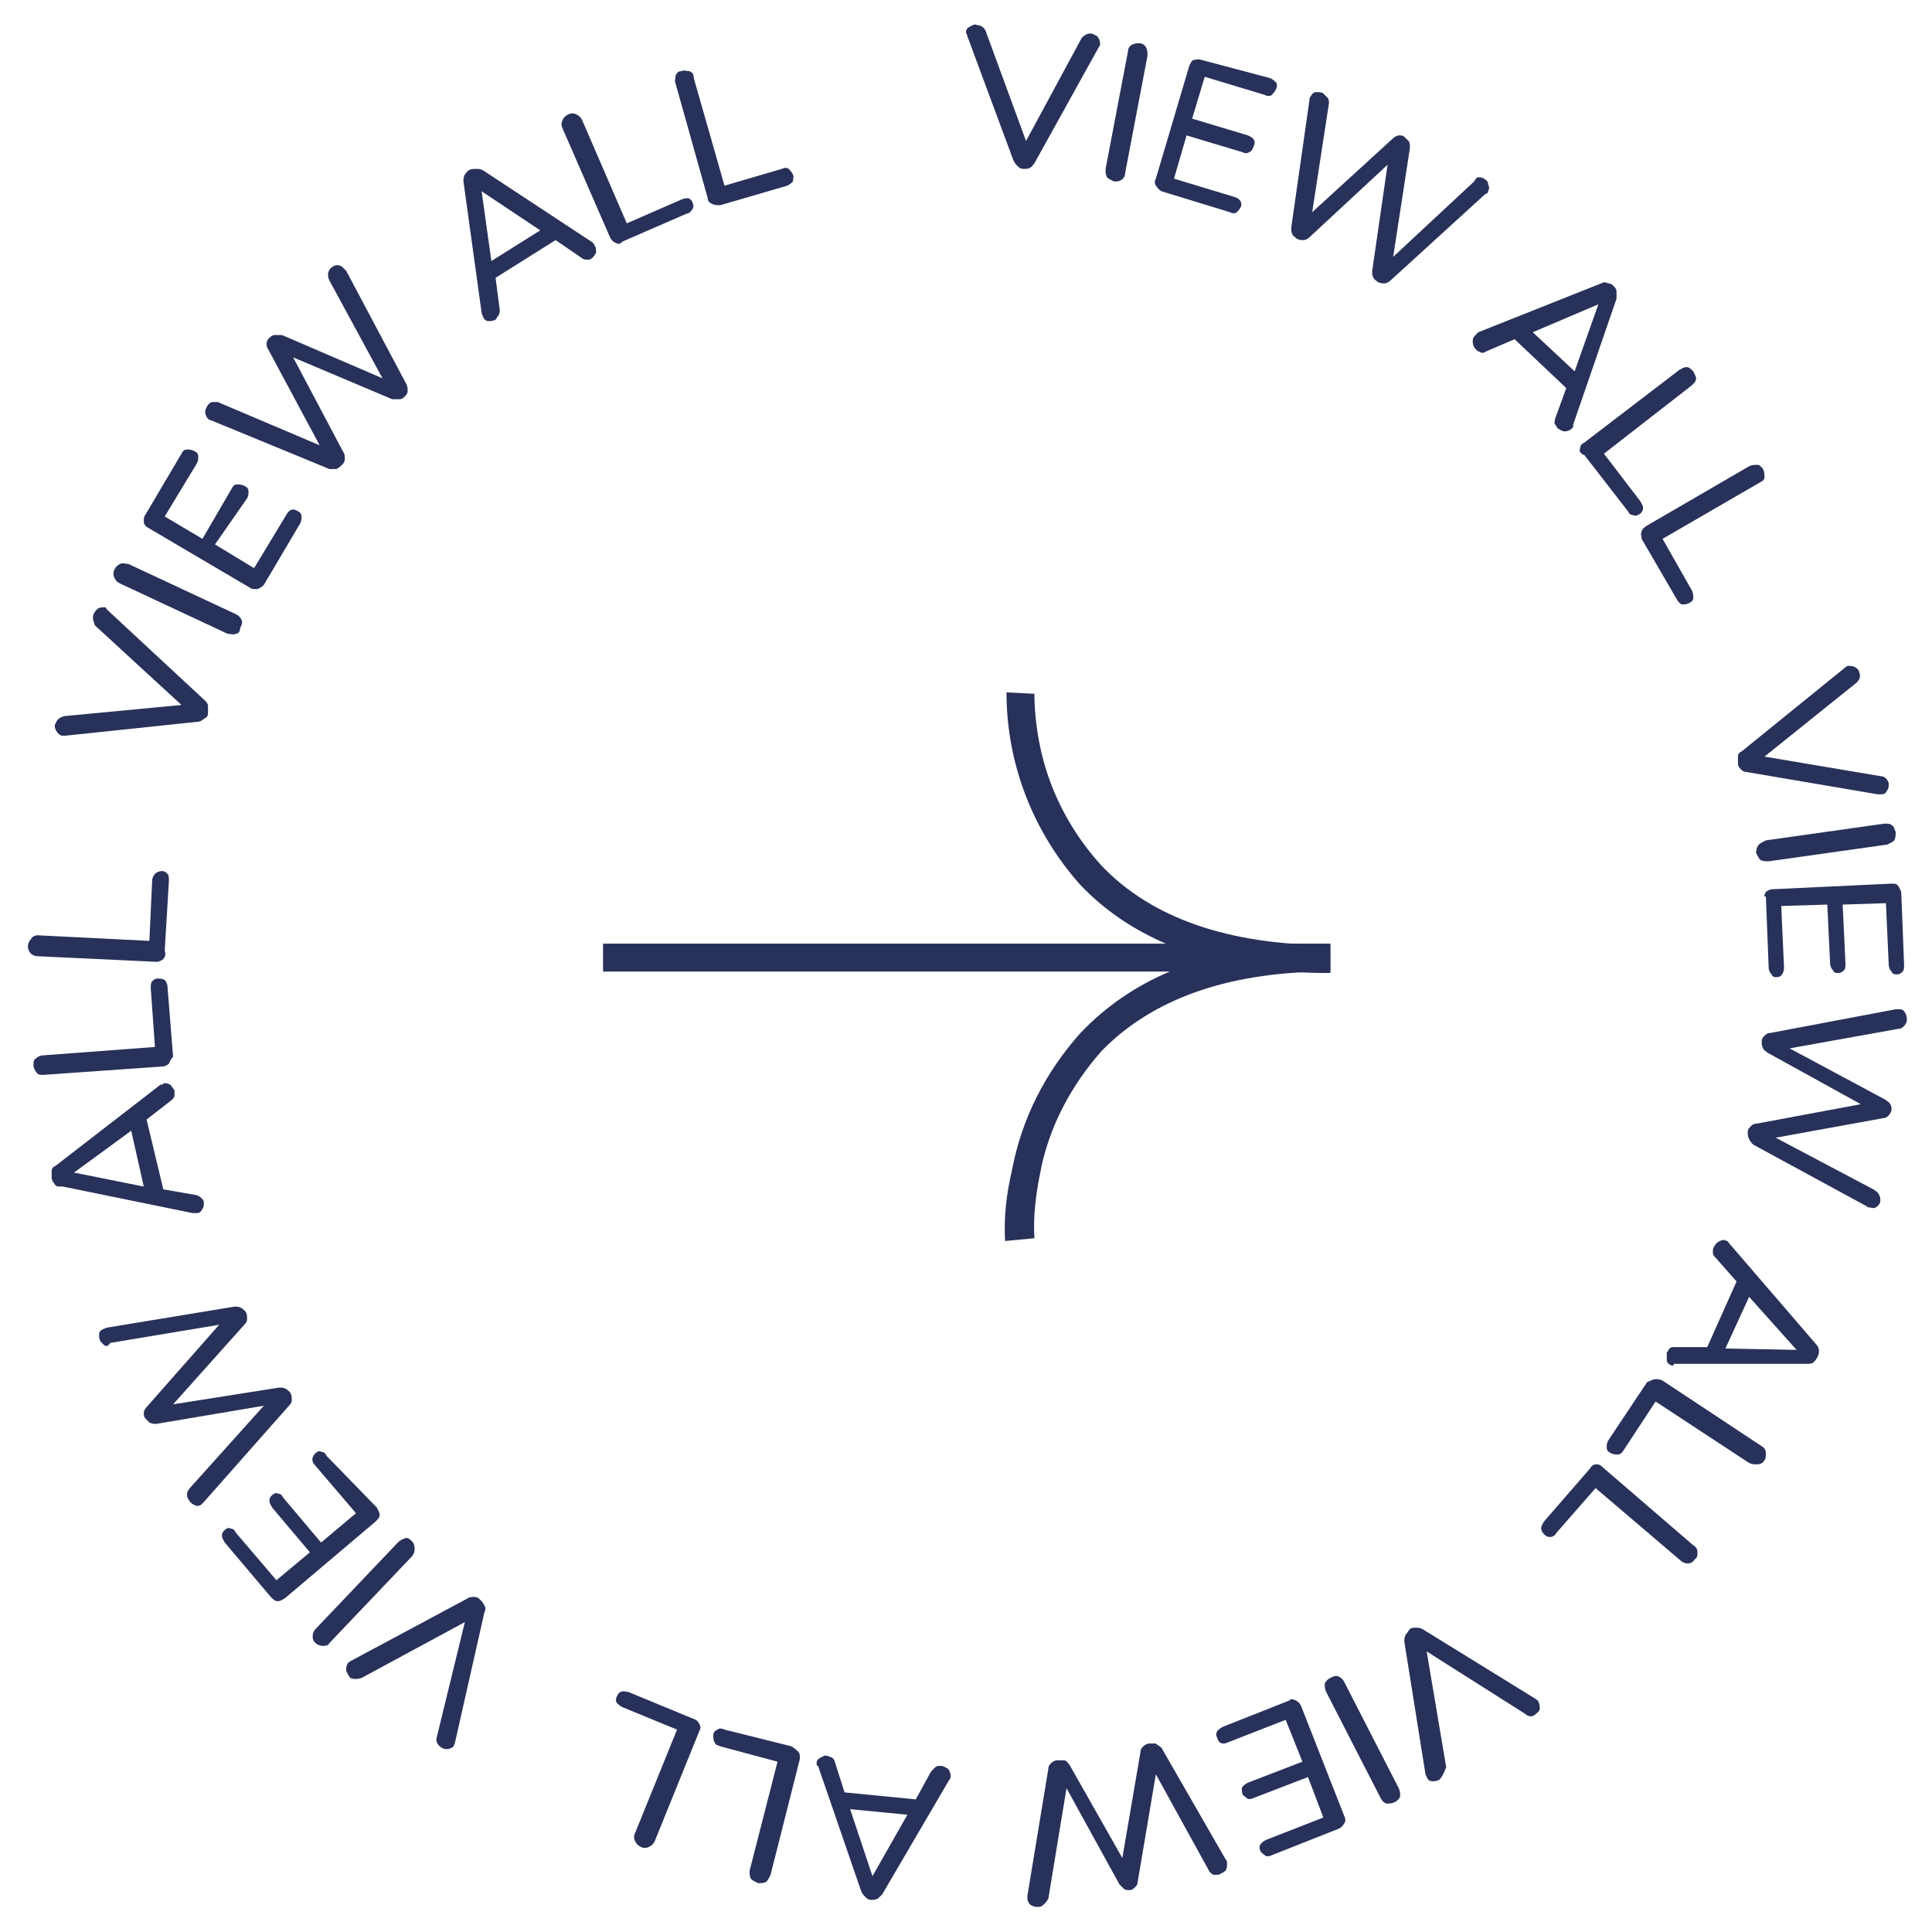
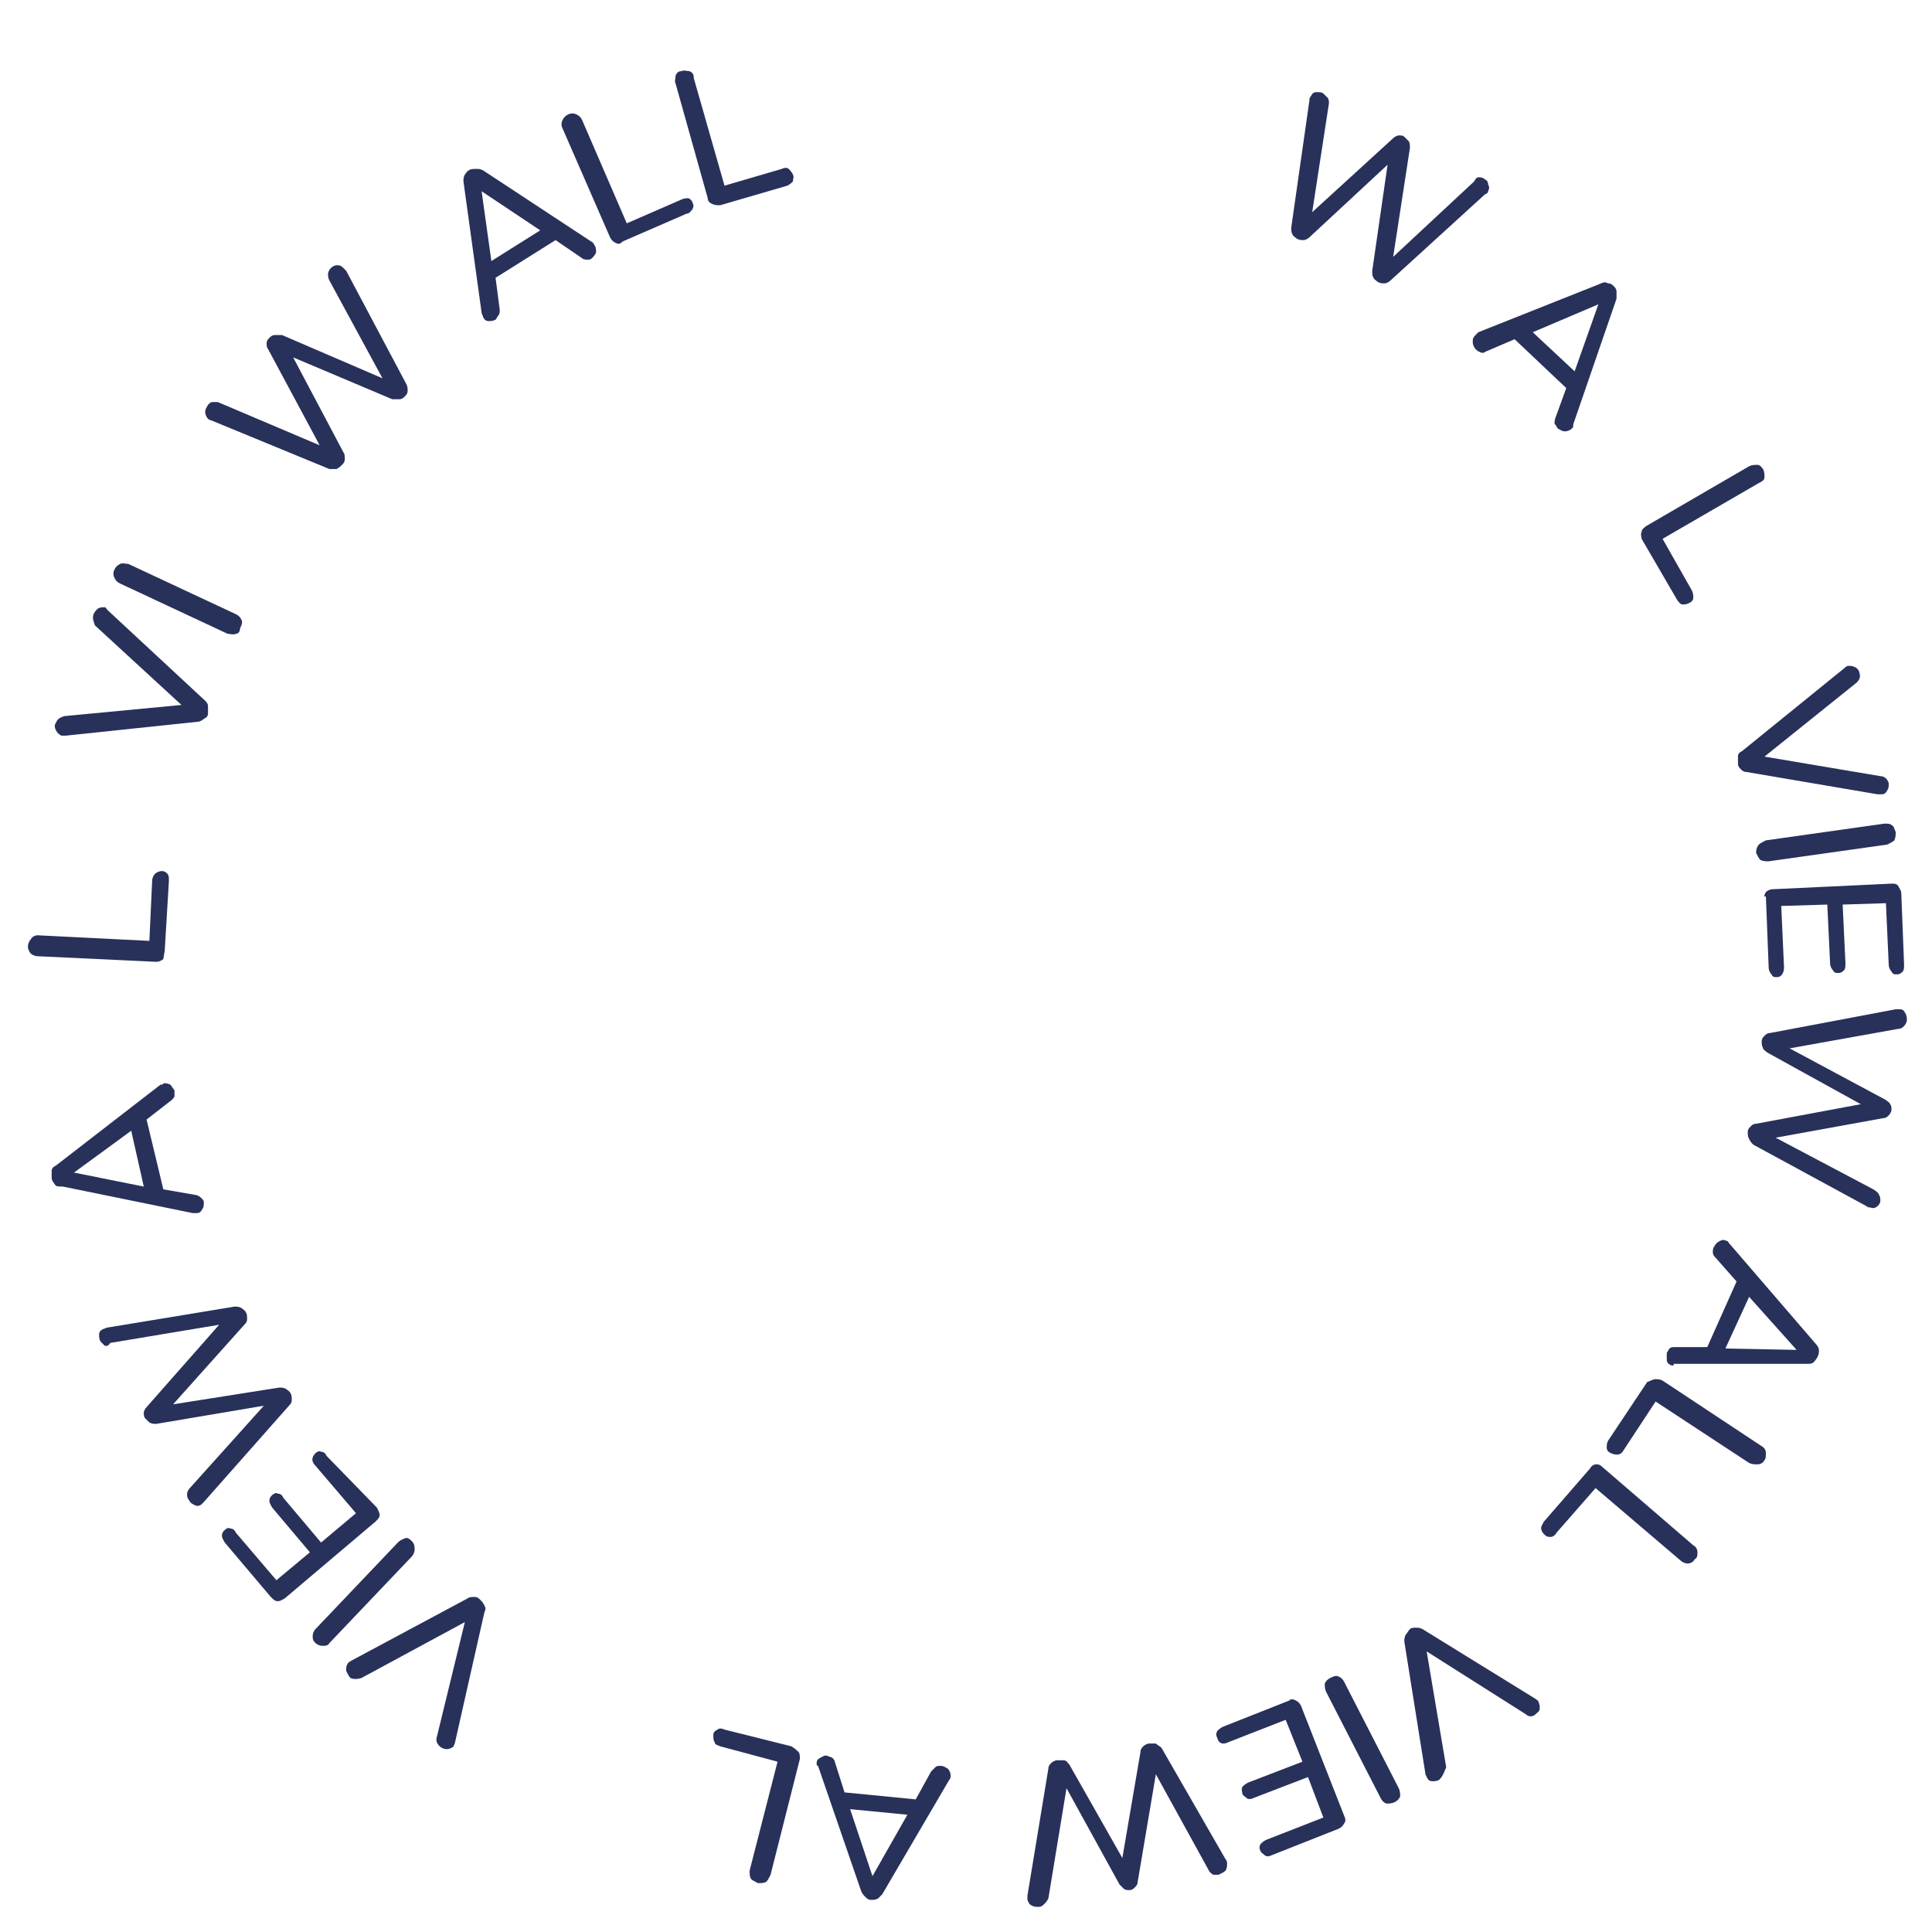
<svg xmlns="http://www.w3.org/2000/svg" xmlns:xlink="http://www.w3.org/1999/xlink" id="Group_1460" x="0px" y="0px" viewBox="0 0 138.4 138.4" style="enable-background:new 0 0 138.4 138.4;" xml:space="preserve">
  <style type="text/css">	.st0{clip-path:url(#SVGID_00000175291766508392736650000009408003017294083220_);}	.st1{fill:#28315A;}	.st2{enable-background:new    ;}	.st3{clip-path:url(#SVGID_00000049905043319252623120000005637254957480801957_);}	.st4{clip-path:url(#SVGID_00000129923049091378933040000000634673576102529709_);}	.st5{clip-path:url(#SVGID_00000124845740944258825480000006935094688469984644_);}	.st6{clip-path:url(#SVGID_00000027580269645006978470000015146605361701915571_);}</style>
  <g id="Group_1451">
    <g>
      <defs>
-         <rect id="SVGID_1_" y="0" width="138.4" height="138.4" />
-       </defs>
+         </defs>
      <clipPath id="SVGID_00000144321163261164033280000008650280856039405697_">
        <use xlink:href="#SVGID_1_" style="overflow:visible;" />
      </clipPath>
      <g id="Group_1450" style="clip-path:url(#SVGID_00000144321163261164033280000008650280856039405697_);">
        <path id="Path_211" class="st1" d="M72,88.9c-0.1-1.7,0.1-3.4,0.5-5.1c0.7-3.7,2.4-7,4.9-9.8c1.8-1.9,4-3.4,6.4-4.4H43.2v-2h51.4    c0.2,0,0.4,0,0.7,0l0,2h-0.6c-6.9,0.1-12.2,2-15.8,5.7c-2.2,2.5-3.8,5.5-4.4,8.8c-0.3,1.5-0.5,3.1-0.4,4.6L72,88.9z" />
        <path id="Path_212" class="st1" d="M95.1,69.7c-7.7,0-13.7-2.1-17.7-6.3c-3.4-3.8-5.3-8.7-5.3-13.8l2,0.1l-1,0l1,0    c0,1.4,0.2,2.9,0.5,4.2c0.7,3,2.2,5.8,4.3,8.1c3.6,3.8,9.2,5.7,16.4,5.7l0,2L95.1,69.7z" />
        <g class="st2">
          <path class="st1" d="M78.1,2.4c0.2,0,0.3,0.1,0.5,0.2c0.1,0.1,0.2,0.3,0.2,0.5c0,0.1,0,0.2-0.1,0.3l-4.6,8.3     c-0.1,0.1-0.2,0.3-0.3,0.3c-0.1,0.1-0.3,0.1-0.5,0.1c-0.2,0-0.3-0.1-0.4-0.2c-0.1-0.1-0.2-0.2-0.3-0.4l-3.3-8.9     c0-0.1-0.1-0.2-0.1-0.3c0-0.2,0.1-0.3,0.3-0.4c0.2-0.1,0.3-0.2,0.5-0.1c0.3,0,0.5,0.2,0.6,0.4l2.9,7.9l4-7.4     C77.7,2.5,77.9,2.4,78.1,2.4z" />
        </g>
        <g class="st2">
          <path class="st1" d="M79.3,12.7c-0.1-0.2-0.1-0.3-0.1-0.6l1.6-8.4c0-0.2,0.1-0.4,0.3-0.5c0.2-0.1,0.3-0.1,0.5-0.1     c0.2,0,0.4,0.1,0.5,0.3s0.1,0.3,0.1,0.6l-1.6,8.4c0,0.2-0.1,0.4-0.3,0.5C80.2,13,80,13,79.8,13C79.6,12.9,79.4,12.8,79.3,12.7z" />
        </g>
        <g class="st2">
          <path class="st1" d="M82.8,13.3c-0.1-0.2-0.1-0.3,0-0.5l2.4-8.1c0.1-0.2,0.2-0.4,0.3-0.4s0.3-0.1,0.6,0L91,5.6     c0.2,0.1,0.3,0.2,0.4,0.3c0.1,0.1,0.1,0.3,0,0.5c-0.1,0.2-0.2,0.3-0.3,0.4c-0.1,0.1-0.3,0.1-0.5,0l-4.3-1.3l-0.9,3l4,1.2     c0.2,0.1,0.4,0.2,0.4,0.3c0.1,0.1,0.1,0.3,0,0.5c-0.1,0.2-0.1,0.3-0.3,0.4s-0.3,0.1-0.5,0l-4-1.2l-0.9,3.1l4.3,1.3     c0.4,0.1,0.6,0.4,0.5,0.7c-0.1,0.2-0.2,0.3-0.3,0.4c-0.1,0.1-0.3,0.1-0.5,0l-4.9-1.5C83,13.6,82.9,13.4,82.8,13.3z" />
        </g>
      </g>
    </g>
  </g>
  <g class="st2">
    <path class="st1" d="M105.9,12.7c0.1,0,0.3,0,0.4,0.1c0.2,0.1,0.3,0.2,0.3,0.4c0.1,0.2,0.1,0.3,0,0.5c0,0.1-0.1,0.2-0.2,0.2  l-6.8,6.2c-0.1,0.1-0.3,0.2-0.4,0.2c-0.2,0-0.3,0-0.5-0.1c-0.1-0.1-0.3-0.2-0.3-0.3c-0.1-0.1-0.1-0.3-0.1-0.5l1.1-7.6L93.8,17  c-0.1,0.1-0.3,0.2-0.4,0.2c-0.2,0-0.3,0-0.5-0.1c-0.1-0.1-0.3-0.2-0.3-0.3c-0.1-0.1-0.1-0.3-0.1-0.5l1.3-9.1c0-0.1,0-0.2,0.1-0.3  c0.1-0.2,0.2-0.3,0.4-0.3c0.2,0,0.4,0,0.5,0.1c0.1,0.1,0.2,0.2,0.3,0.3c0.1,0.1,0.1,0.3,0.1,0.4l-1.2,7.8l5.8-5.3  c0.1-0.1,0.3-0.2,0.4-0.2c0.2,0,0.3,0,0.4,0.1c0.1,0.1,0.2,0.2,0.3,0.3c0.1,0.1,0.1,0.3,0.1,0.5l-1.2,7.8l5.8-5.4  C105.7,12.8,105.8,12.7,105.9,12.7z" />
  </g>
  <g class="st2">
    <path class="st1" d="M112.6,30.7c-0.1,0.1-0.3,0.2-0.5,0.2c-0.2,0-0.3-0.1-0.5-0.2c-0.1-0.1-0.1-0.2-0.2-0.3s0-0.3,0-0.4l0.8-2.2  l-3.7-3.5l-2.1,0.9c-0.1,0.1-0.3,0.1-0.4,0c-0.1,0-0.2-0.1-0.3-0.2c-0.1-0.1-0.2-0.3-0.2-0.5c0-0.2,0-0.3,0.2-0.5  c0.1-0.1,0.1-0.1,0.2-0.2l8.8-3.5c0.2-0.1,0.3-0.1,0.5,0c0.2,0,0.3,0.1,0.4,0.2c0.1,0.1,0.2,0.2,0.2,0.4c0,0.2,0,0.3,0,0.5l-3.1,9  C112.7,30.6,112.7,30.6,112.6,30.7z M109.8,23.8l3,2.8l1.7-4.8L109.8,23.8z" />
  </g>
  <g class="st2">
-     <path class="st1" d="M113.2,32.1c0-0.2,0.1-0.3,0.3-0.4l6.8-5.2c0.2-0.1,0.3-0.2,0.5-0.2c0.2,0,0.3,0.1,0.5,0.3  c0.1,0.2,0.2,0.4,0.2,0.5c0,0.2-0.1,0.3-0.3,0.5l-6.3,4.9l2.6,3.4c0.1,0.2,0.2,0.3,0.2,0.5c0,0.2-0.1,0.3-0.2,0.4  c-0.2,0.1-0.3,0.2-0.5,0.1c-0.2,0-0.3-0.1-0.4-0.3l-3.1-4C113.2,32.5,113.1,32.3,113.2,32.1z" />
-   </g>
+     </g>
  <g class="st2">
    <path class="st1" d="M117.6,38.1c0-0.2,0.2-0.3,0.3-0.4l7.4-4.3c0.2-0.1,0.4-0.1,0.6-0.1c0.2,0,0.3,0.2,0.4,0.3  c0.1,0.2,0.1,0.4,0.1,0.6c0,0.2-0.2,0.3-0.4,0.4l-6.9,4l2.1,3.7c0.1,0.2,0.1,0.4,0.1,0.5c0,0.2-0.1,0.3-0.3,0.4s-0.3,0.1-0.5,0.1  c-0.1,0-0.3-0.2-0.4-0.4l-2.5-4.3C117.6,38.4,117.5,38.3,117.6,38.1z" />
  </g>
  <g id="Group_1453">
    <g>
      <defs>
        <rect id="SVGID_00000125600931944789449950000010176030937504242351_" y="0" width="138.4" height="138.4" />
      </defs>
      <clipPath id="SVGID_00000034782568965230392950000005902550327943583912_">
        <use xlink:href="#SVGID_00000125600931944789449950000010176030937504242351_" style="overflow:visible;" />
      </clipPath>
      <g id="Group_1452" style="clip-path:url(#SVGID_00000034782568965230392950000005902550327943583912_);">
        <g class="st2">
          <path class="st1" d="M135.3,56.1c0,0.2,0,0.4-0.1,0.5c-0.1,0.2-0.2,0.3-0.4,0.3c-0.1,0-0.2,0-0.3,0l-9.4-1.6     c-0.2,0-0.3-0.1-0.4-0.2c-0.1-0.1-0.2-0.2-0.2-0.4c0-0.2,0-0.3,0-0.5c0-0.2,0.1-0.3,0.3-0.4l7.4-6c0.1-0.1,0.2-0.1,0.2-0.1     c0.2,0,0.3,0,0.5,0.1c0.2,0.1,0.3,0.3,0.3,0.4c0.1,0.3,0,0.5-0.2,0.7l-6.6,5.3l8.3,1.4C135,55.6,135.2,55.8,135.3,56.1z" />
        </g>
        <g class="st2">
          <path class="st1" d="M126,60.5c0.1-0.1,0.3-0.2,0.5-0.3l8.5-1.2c0.2,0,0.4,0,0.5,0.1c0.2,0.1,0.2,0.3,0.3,0.5     c0,0.2,0,0.4-0.1,0.6c-0.1,0.1-0.3,0.2-0.5,0.3l-8.5,1.2c-0.2,0-0.4,0-0.6-0.1c-0.1-0.1-0.2-0.3-0.3-0.5     C125.8,60.8,125.9,60.6,126,60.5z" />
        </g>
        <g class="st2">
          <path class="st1" d="M126.5,63.9c0.1-0.1,0.3-0.2,0.5-0.2l8.5-0.4c0.2,0,0.4,0,0.5,0.2s0.2,0.3,0.2,0.5l0.2,5.1     c0,0.2,0,0.4-0.1,0.5c-0.1,0.1-0.2,0.2-0.4,0.2c-0.2,0-0.3,0-0.4-0.2c-0.1-0.1-0.2-0.3-0.2-0.5l-0.2-4.4l-3.1,0.1l0.2,4.2     c0,0.2,0,0.4-0.1,0.5c-0.1,0.1-0.2,0.2-0.4,0.2c-0.2,0-0.3,0-0.4-0.2c-0.1-0.1-0.2-0.3-0.2-0.5l-0.2-4.2l-3.3,0.1l0.2,4.4     c0,0.4-0.2,0.7-0.5,0.7c-0.2,0-0.3,0-0.4-0.2c-0.1-0.1-0.2-0.3-0.2-0.5l-0.2-5.1C126.3,64.3,126.4,64.1,126.5,63.9z" />
        </g>
        <g class="st2">
          <path class="st1" d="M134.6,85.6c0.1,0.1,0.1,0.3,0.1,0.4c0,0.2-0.1,0.3-0.2,0.4c-0.1,0.1-0.3,0.2-0.5,0.1c-0.1,0-0.2,0-0.3-0.1     l-8.1-4.4c-0.1-0.1-0.2-0.2-0.3-0.4c-0.1-0.2-0.1-0.3-0.1-0.5c0-0.2,0.1-0.3,0.2-0.4c0.1-0.1,0.2-0.2,0.4-0.2l7.5-1.4l-6.7-3.7     c-0.1-0.1-0.3-0.2-0.3-0.3c-0.1-0.2-0.1-0.3-0.1-0.5c0-0.2,0.1-0.3,0.2-0.4c0.1-0.1,0.2-0.2,0.4-0.2l9-1.7c0.1,0,0.2,0,0.3,0     c0.2,0,0.3,0.1,0.4,0.3c0.1,0.2,0.1,0.3,0.1,0.5c0,0.1-0.1,0.3-0.2,0.4c-0.1,0.1-0.2,0.2-0.4,0.2l-7.8,1.4l6.9,3.7     c0.1,0.1,0.3,0.2,0.3,0.3c0.1,0.1,0.1,0.3,0.1,0.4c0,0.1-0.1,0.3-0.2,0.4s-0.2,0.2-0.4,0.2l-7.7,1.4l7,3.7     C134.5,85.4,134.6,85.5,134.6,85.6z" />
        </g>
      </g>
    </g>
  </g>
  <g class="st2">
    <path class="st1" d="M119.7,97.8c-0.2-0.1-0.3-0.2-0.3-0.4c0-0.2,0-0.4,0-0.5c0.1-0.1,0.1-0.2,0.2-0.3s0.2-0.1,0.4-0.1l2.3,0  l2.1-4.7l-1.5-1.7c-0.1-0.1-0.2-0.2-0.2-0.4c0-0.1,0-0.3,0.1-0.4c0.1-0.2,0.2-0.3,0.4-0.4c0.2-0.1,0.3-0.1,0.5,0  c0.1,0,0.1,0.1,0.2,0.2l6.2,7.2c0.1,0.1,0.2,0.3,0.2,0.4c0,0.2,0,0.3-0.1,0.5s-0.2,0.3-0.3,0.4s-0.3,0.1-0.5,0.1l-9.5,0  C119.9,97.9,119.8,97.8,119.7,97.8z M125.3,92.9l-1.7,3.7l5.1,0.1L125.3,92.9z" />
  </g>
  <g class="st2">
    <path class="st1" d="M118.6,98.8c0.2,0,0.3,0,0.5,0.1l7.1,4.7c0.2,0.1,0.3,0.3,0.3,0.5c0,0.2,0,0.4-0.1,0.5  c-0.1,0.2-0.3,0.3-0.5,0.3c-0.2,0-0.4,0-0.6-0.1l-6.7-4.4l-2.3,3.5c-0.1,0.2-0.3,0.3-0.4,0.3c-0.1,0-0.3,0-0.5-0.1  c-0.2-0.1-0.3-0.2-0.3-0.4c0-0.2,0-0.3,0.1-0.5l2.8-4.2C118.3,98.9,118.4,98.8,118.6,98.8z" />
  </g>
  <g class="st2">
    <path class="st1" d="M114.3,104.9c0.2,0,0.3,0,0.5,0.2l6.5,5.6c0.2,0.1,0.3,0.3,0.3,0.5c0,0.2,0,0.4-0.2,0.5  c-0.1,0.2-0.3,0.3-0.5,0.3c-0.2,0-0.4-0.1-0.5-0.2l-6.1-5.2l-2.8,3.2c-0.1,0.2-0.3,0.3-0.4,0.3c-0.2,0-0.3,0-0.5-0.2  c-0.1-0.1-0.2-0.3-0.2-0.4c0-0.2,0.1-0.3,0.2-0.5l3.3-3.8C114,105,114.2,104.9,114.3,104.9z" />
  </g>
  <g class="st2">
    <path class="st1" d="M103.1,127.5c-0.2,0.1-0.3,0.1-0.5,0.1c-0.2,0-0.3-0.1-0.4-0.3c0-0.1-0.1-0.1-0.1-0.3l-1.5-9.4  c0-0.2,0-0.3,0.1-0.5c0.1-0.1,0.2-0.3,0.3-0.4c0.1-0.1,0.3-0.1,0.4-0.1c0.2,0,0.3,0,0.5,0.1l8.1,5c0.1,0.1,0.2,0.1,0.2,0.2  c0.1,0.2,0.1,0.3,0.1,0.5s-0.2,0.3-0.3,0.4c-0.2,0.2-0.5,0.2-0.7,0l-7.1-4.5l1.4,8.3C103.4,127.1,103.3,127.3,103.1,127.5z" />
  </g>
  <g class="st2">
    <path class="st1" d="M95.9,120.1c0.2,0.1,0.3,0.2,0.4,0.4l3.9,7.6c0.1,0.2,0.1,0.4,0.1,0.6c-0.1,0.2-0.2,0.3-0.4,0.4  c-0.2,0.1-0.4,0.1-0.6,0.1c-0.2-0.1-0.3-0.2-0.4-0.4l-3.9-7.6c-0.1-0.2-0.1-0.4-0.1-0.6c0.1-0.2,0.2-0.3,0.4-0.4  C95.5,120.1,95.7,120,95.9,120.1z" />
  </g>
  <g id="Group_1455">
    <g>
      <defs>
        <rect id="SVGID_00000042013365999756772220000003218008912264457858_" y="0" width="138.4" height="138.4" />
      </defs>
      <clipPath id="SVGID_00000160892887686488868580000000648728313317746051_">
        <use xlink:href="#SVGID_00000042013365999756772220000003218008912264457858_" style="overflow:visible;" />
      </clipPath>
      <g id="Group_1454" style="clip-path:url(#SVGID_00000160892887686488868580000000648728313317746051_);">
        <g class="st2">
          <path class="st1" d="M92.8,121.8c0.2,0.1,0.3,0.2,0.4,0.4l3.1,7.9c0.1,0.2,0.1,0.4,0,0.5c-0.1,0.2-0.2,0.3-0.4,0.4l-4.8,1.9     c-0.2,0.1-0.4,0.1-0.5,0c-0.1-0.1-0.3-0.2-0.3-0.3c-0.1-0.2-0.1-0.3,0-0.5c0.1-0.1,0.2-0.2,0.4-0.3l4.1-1.6l-1.1-2.9l-3.9,1.5     c-0.2,0.1-0.4,0.1-0.5,0c-0.1-0.1-0.3-0.2-0.3-0.3s-0.1-0.3,0-0.5c0.1-0.1,0.2-0.2,0.4-0.3l3.9-1.5l-1.2-3l-4.1,1.6     c-0.4,0.2-0.7,0.1-0.8-0.3c-0.1-0.2-0.1-0.3,0-0.5c0.1-0.1,0.2-0.2,0.4-0.3l4.8-1.9C92.4,121.7,92.6,121.7,92.8,121.8z" />
        </g>
        <g class="st2">
          <path class="st1" d="M74.8,136.4c-0.1,0.1-0.2,0.2-0.4,0.2c-0.2,0-0.3,0-0.5-0.1c-0.2-0.1-0.2-0.2-0.3-0.4c0-0.1,0-0.2,0-0.3     l1.5-9.1c0-0.2,0.1-0.3,0.2-0.4c0.1-0.1,0.3-0.2,0.4-0.2c0.2,0,0.3,0,0.5,0s0.3,0.2,0.4,0.3l3.8,6.7l1.3-7.6     c0-0.2,0.1-0.3,0.2-0.4s0.3-0.2,0.4-0.2c0.2,0,0.3,0,0.5,0c0.1,0.1,0.3,0.2,0.4,0.3l4.6,8c0.1,0.1,0.1,0.2,0.1,0.3     c0,0.2,0,0.3-0.1,0.5c-0.1,0.1-0.3,0.2-0.5,0.3c-0.1,0-0.3,0-0.4,0c-0.1-0.1-0.2-0.1-0.3-0.3l-3.8-6.9l-1.3,7.7     c0,0.2-0.1,0.3-0.2,0.4c-0.1,0.1-0.2,0.2-0.4,0.2c-0.1,0-0.3,0-0.4-0.1c-0.1-0.1-0.2-0.2-0.3-0.3l-3.8-6.9l-1.3,7.9     C75,136.2,74.9,136.3,74.8,136.4z" />
        </g>
        <g class="st2">
          <path class="st1" d="M58.5,126.3c0-0.2,0.1-0.3,0.3-0.4c0.2-0.1,0.3-0.2,0.5-0.1c0.1,0,0.2,0.1,0.3,0.1c0.1,0.1,0.2,0.2,0.2,0.3     l0.7,2.2l5.1,0.5l1.1-2c0.1-0.1,0.2-0.2,0.3-0.3c0.1-0.1,0.2-0.1,0.4-0.1c0.2,0,0.3,0.1,0.5,0.2c0.1,0.1,0.2,0.3,0.2,0.5     c0,0.1,0,0.2-0.1,0.3l-4.8,8.2c-0.1,0.1-0.2,0.2-0.3,0.3c-0.2,0.1-0.3,0.1-0.5,0.1c-0.2,0-0.3-0.1-0.4-0.2     c-0.1-0.1-0.2-0.2-0.3-0.4l-3.1-9C58.5,126.5,58.5,126.4,58.5,126.3z M65,130l-4.1-0.4l1.6,4.8L65,130z" />
        </g>
        <g class="st2">
          <path class="st1" d="M57.2,125.5c0.1,0.1,0.1,0.3,0.1,0.5l-2.1,8.3c-0.1,0.2-0.2,0.4-0.3,0.5c-0.2,0.1-0.3,0.1-0.6,0.1     c-0.2-0.1-0.4-0.2-0.5-0.3c-0.1-0.2-0.1-0.3-0.1-0.6l2-7.8l-4.1-1.1c-0.2-0.1-0.4-0.1-0.4-0.3c-0.1-0.1-0.1-0.3-0.1-0.5     c0-0.2,0.1-0.3,0.3-0.4c0.1-0.1,0.3-0.1,0.5,0l4.8,1.2C57,125.3,57.1,125.4,57.2,125.5z" />
        </g>
        <g class="st2">
-           <path class="st1" d="M50.1,123.5c0.1,0.2,0.1,0.3,0,0.5l-3.2,7.9c-0.1,0.2-0.2,0.3-0.4,0.4c-0.2,0.1-0.4,0.1-0.6,0     c-0.2-0.1-0.3-0.2-0.4-0.4c-0.1-0.2-0.1-0.4,0-0.6l3-7.4l-3.9-1.6c-0.2-0.1-0.3-0.2-0.4-0.3c-0.1-0.1-0.1-0.3,0-0.5     c0.1-0.2,0.2-0.3,0.3-0.3c0.1-0.1,0.3,0,0.5,0l4.6,1.9C49.9,123.2,50,123.3,50.1,123.5z" />
-         </g>
+           </g>
      </g>
    </g>
  </g>
  <g class="st2">
    <path class="st1" d="M25.1,120.2c-0.1-0.1-0.2-0.3-0.3-0.5c0-0.2,0-0.4,0.1-0.5c0-0.1,0.1-0.1,0.2-0.2l8.4-4.5  c0.1-0.1,0.3-0.1,0.5-0.1c0.2,0,0.3,0.1,0.4,0.2c0.1,0.1,0.2,0.2,0.3,0.4c0.1,0.2,0.1,0.3,0,0.5l-2.1,9.3c0,0.1-0.1,0.2-0.1,0.3  c-0.1,0.1-0.3,0.2-0.5,0.2c-0.2,0-0.4-0.1-0.5-0.2c-0.2-0.2-0.3-0.4-0.2-0.7l2-8.2l-7.4,4C25.6,120.3,25.3,120.3,25.1,120.2z" />
  </g>
  <g class="st2">
    <path class="st1" d="M29.7,111c0,0.2-0.1,0.4-0.2,0.5l-5.9,6.2c-0.1,0.2-0.3,0.2-0.5,0.2c-0.2,0-0.4-0.1-0.5-0.2  c-0.2-0.2-0.2-0.3-0.2-0.5c0-0.2,0.1-0.4,0.2-0.5l5.9-6.2c0.2-0.2,0.3-0.2,0.5-0.3s0.4,0.1,0.5,0.2C29.7,110.6,29.7,110.8,29.7,111  z" />
  </g>
  <g class="st2">
    <path class="st1" d="M27.2,108.5c0,0.2-0.1,0.3-0.3,0.5l-6.5,5.5c-0.2,0.1-0.3,0.2-0.5,0.2c-0.2,0-0.3-0.1-0.5-0.3l-3.3-3.9  c-0.1-0.2-0.2-0.3-0.2-0.5c0-0.2,0.1-0.3,0.2-0.4c0.1-0.1,0.3-0.2,0.4-0.1c0.2,0,0.3,0.1,0.4,0.3l2.9,3.4l2.4-2l-2.7-3.2  c-0.1-0.2-0.2-0.3-0.2-0.5c0-0.2,0.1-0.3,0.2-0.4c0.1-0.1,0.3-0.2,0.4-0.1c0.2,0,0.3,0.1,0.4,0.3l2.7,3.2l2.5-2.1l-2.9-3.4  c-0.3-0.3-0.3-0.6,0-0.9c0.1-0.1,0.3-0.2,0.4-0.1c0.2,0,0.3,0.1,0.4,0.3L27,108C27.1,108.2,27.2,108.4,27.2,108.5z" />
  </g>
  <g class="st2">
    <path class="st1" d="M7.5,96.4c-0.1-0.1-0.2-0.2-0.3-0.3c-0.1-0.2-0.1-0.3-0.1-0.5c0-0.2,0.1-0.3,0.3-0.4c0.1,0,0.2-0.1,0.3-0.1  l9.1-1.5c0.2,0,0.3,0,0.5,0.1c0.1,0.1,0.3,0.2,0.3,0.3c0.1,0.1,0.1,0.3,0.1,0.5c0,0.2-0.1,0.3-0.2,0.4l-5.1,5.7l7.6-1.2  c0.2,0,0.3,0,0.5,0.1c0.1,0.1,0.3,0.2,0.3,0.3c0.1,0.1,0.1,0.3,0.1,0.5c0,0.2-0.1,0.3-0.2,0.4l-6.1,6.9c-0.1,0.1-0.1,0.1-0.2,0.2  c-0.2,0.1-0.3,0.1-0.5,0c-0.2-0.1-0.3-0.2-0.4-0.4c-0.1-0.1-0.1-0.3-0.1-0.4c0-0.1,0.1-0.3,0.2-0.4l5.3-5.9l-7.7,1.3  c-0.2,0-0.3,0-0.5-0.1c-0.1-0.1-0.2-0.2-0.3-0.3c-0.1-0.1-0.1-0.3-0.1-0.4c0-0.1,0.1-0.3,0.2-0.4l5.2-5.9l-7.8,1.3  C7.7,96.5,7.6,96.4,7.5,96.4z" />
  </g>
  <g id="Group_1457">
    <g>
      <defs>
        <rect id="SVGID_00000085238549370196852170000012342363504698129560_" y="0" width="138.4" height="138.4" />
      </defs>
      <clipPath id="SVGID_00000094588383163680404420000006076365244118058898_">
        <use xlink:href="#SVGID_00000085238549370196852170000012342363504698129560_" style="overflow:visible;" />
      </clipPath>
      <g id="Group_1456" style="clip-path:url(#SVGID_00000094588383163680404420000006076365244118058898_);">
        <g class="st2">
          <path class="st1" d="M11.7,77.6c0.2,0,0.3,0,0.5,0.1c0.1,0.1,0.2,0.3,0.3,0.4c0,0.1,0,0.2,0,0.4c0,0.1-0.1,0.2-0.2,0.3l-1.8,1.4     l1.2,5l2.3,0.4c0.1,0,0.3,0.1,0.4,0.2c0.1,0.1,0.2,0.2,0.2,0.3c0,0.2,0,0.4-0.1,0.5c-0.1,0.2-0.2,0.3-0.4,0.3     c-0.1,0-0.2,0-0.3,0l-9.3-1.9C4.1,85,4,85,3.9,84.8c-0.1-0.1-0.2-0.3-0.2-0.4c0-0.2,0-0.3,0-0.5c0-0.2,0.1-0.3,0.3-0.4l7.5-5.8     C11.6,77.7,11.7,77.7,11.7,77.6z M10.3,85l-0.9-4l-4.1,3L10.3,85z" />
        </g>
        <g class="st2">
-           <path class="st1" d="M12.1,76.2c-0.1,0.1-0.3,0.2-0.5,0.2L3.1,77c-0.2,0-0.4,0-0.5-0.2c-0.1-0.1-0.2-0.3-0.2-0.5     c0-0.2,0-0.4,0.2-0.5c0.1-0.1,0.3-0.2,0.5-0.2l8-0.6l-0.3-4.2c0-0.2,0-0.4,0.1-0.5s0.2-0.2,0.4-0.2c0.2,0,0.3,0,0.5,0.1     c0.1,0.1,0.2,0.3,0.2,0.5l0.4,5C12.2,75.9,12.2,76,12.1,76.2z" />
-         </g>
+           </g>
        <g class="st2">
-           <path class="st1" d="M11.7,68.7c-0.1,0.1-0.3,0.2-0.5,0.2l-8.5-0.4c-0.2,0-0.4-0.1-0.5-0.2c-0.1-0.1-0.2-0.3-0.2-0.5     c0-0.2,0.1-0.4,0.2-0.5C2.3,67.1,2.5,67,2.7,67l8,0.4l0.2-4.3c0-0.2,0.1-0.4,0.2-0.5c0.1-0.1,0.3-0.2,0.5-0.2     c0.2,0,0.3,0.1,0.4,0.2c0.1,0.1,0.1,0.3,0.1,0.5l-0.3,5C11.9,68.4,11.8,68.6,11.7,68.7z" />
+           <path class="st1" d="M11.7,68.7c-0.1,0.1-0.3,0.2-0.5,0.2l-8.5-0.4c-0.2,0-0.4-0.1-0.5-0.2c-0.1-0.1-0.2-0.3-0.2-0.5     c0-0.2,0.1-0.4,0.2-0.5C2.3,67.1,2.5,67,2.7,67l8,0.4l0.2-4.3c0-0.2,0.1-0.4,0.2-0.5c0.1-0.1,0.3-0.2,0.5-0.2     c0.2,0,0.3,0.1,0.4,0.2c0.1,0.1,0.1,0.3,0.1,0.5l-0.3,5z" />
        </g>
        <g class="st2">
          <path class="st1" d="M6.7,44c0.1-0.2,0.2-0.3,0.3-0.4c0.2-0.1,0.3-0.1,0.5-0.1c0.1,0,0.1,0.1,0.2,0.2l7,6.5     c0.1,0.1,0.2,0.2,0.2,0.4c0,0.2,0,0.3,0,0.5c0,0.2-0.1,0.3-0.3,0.4c-0.1,0.1-0.3,0.2-0.4,0.2l-9.5,1c-0.1,0-0.2,0-0.3,0     c-0.2-0.1-0.3-0.2-0.4-0.4c-0.1-0.2-0.1-0.4,0-0.5c0.1-0.3,0.3-0.4,0.6-0.5l8.4-0.8l-6.2-5.7C6.7,44.5,6.6,44.3,6.7,44z" />
        </g>
      </g>
    </g>
  </g>
  <g class="st2">
    <path class="st1" d="M16.9,45.4c-0.2,0.1-0.4,0-0.6,0l-7.7-3.6c-0.2-0.1-0.3-0.2-0.4-0.4c-0.1-0.2-0.1-0.4,0-0.6  c0.1-0.2,0.2-0.3,0.4-0.4c0.2-0.1,0.4,0,0.6,0l7.7,3.6c0.2,0.1,0.3,0.2,0.4,0.4c0.1,0.2,0,0.4-0.1,0.6  C17.2,45.2,17.1,45.4,16.9,45.4z" />
  </g>
  <g class="st2">
-     <path class="st1" d="M18.4,42.2c-0.2,0-0.4,0-0.5-0.1l-7.3-4.3c-0.2-0.1-0.3-0.3-0.3-0.4c0-0.2,0-0.4,0.1-0.5l2.6-4.4  c0.1-0.2,0.2-0.3,0.4-0.3c0.1,0,0.3,0,0.5,0.1c0.2,0.1,0.3,0.2,0.3,0.4c0,0.2,0,0.3-0.1,0.5l-2.3,3.8l2.7,1.6l2.1-3.6  c0.1-0.2,0.2-0.3,0.4-0.3c0.1,0,0.3,0,0.5,0.1c0.2,0.1,0.3,0.2,0.3,0.4s0,0.3-0.1,0.5L15.4,39l2.8,1.7l2.3-3.8  c0.2-0.4,0.5-0.5,0.8-0.3c0.2,0.1,0.3,0.2,0.3,0.4c0,0.2,0,0.3-0.1,0.5l-2.6,4.4C18.7,42.1,18.5,42.2,18.4,42.2z" />
-   </g>
+     </g>
  <g class="st2">
    <path class="st1" d="M23.5,19.6c0-0.1,0.1-0.3,0.2-0.4c0.1-0.1,0.3-0.2,0.4-0.2c0.2,0,0.3,0,0.5,0.2c0.1,0.1,0.1,0.1,0.2,0.2  l4.3,8.1c0.1,0.2,0.1,0.3,0.1,0.5c0,0.2-0.1,0.3-0.2,0.4c-0.1,0.1-0.2,0.2-0.4,0.2c-0.2,0-0.3,0-0.5,0l-7.1-3l3.6,6.8  c0.1,0.1,0.1,0.3,0.1,0.5c0,0.2-0.1,0.3-0.2,0.4c-0.1,0.1-0.2,0.2-0.4,0.3c-0.2,0-0.3,0-0.5,0l-8.5-3.5c-0.1,0-0.2-0.1-0.2-0.1  c-0.1-0.1-0.2-0.3-0.2-0.5c0-0.2,0.1-0.3,0.2-0.5c0.1-0.1,0.2-0.2,0.3-0.2c0.1,0,0.3,0,0.4,0l7.3,3.1L19.2,25  c-0.1-0.1-0.1-0.3-0.1-0.4c0-0.2,0.1-0.3,0.2-0.4c0.1-0.1,0.2-0.2,0.4-0.2c0.1,0,0.3,0,0.5,0l7.2,3.1l-3.8-7  C23.5,19.9,23.5,19.8,23.5,19.6z" />
  </g>
  <g class="st2">
    <path class="st1" d="M42.6,17.6c0.1,0.1,0.1,0.3,0.1,0.5c-0.1,0.2-0.2,0.3-0.3,0.4c-0.1,0.1-0.2,0.1-0.3,0.1c-0.1,0-0.3,0-0.4-0.1  l-1.9-1.3l-4.3,2.7l0.3,2.3c0,0.1,0,0.3-0.1,0.4c-0.1,0.1-0.1,0.2-0.2,0.3c-0.2,0.1-0.3,0.1-0.5,0.1c-0.2,0-0.3-0.1-0.4-0.3  c0-0.1-0.1-0.2-0.1-0.3L33.2,13c0-0.2,0-0.3,0.1-0.5c0.1-0.1,0.2-0.3,0.3-0.3c0.1-0.1,0.3-0.1,0.5-0.1c0.2,0,0.3,0,0.5,0.1l7.9,5.2  C42.5,17.5,42.6,17.5,42.6,17.6z M35.2,18.7l3.5-2.2l-4.2-2.8L35.2,18.7z" />
  </g>
  <g class="st2">
    <path class="st1" d="M44.1,17.4c-0.2-0.1-0.3-0.2-0.4-0.4l-3.4-7.8c-0.1-0.2-0.1-0.4,0-0.6c0.1-0.2,0.2-0.3,0.4-0.4  c0.2-0.1,0.4-0.1,0.6,0s0.3,0.2,0.4,0.4l3.2,7.4l3.9-1.7c0.2-0.1,0.4-0.1,0.5-0.1c0.1,0,0.3,0.2,0.3,0.3c0.1,0.2,0.1,0.3,0,0.5  c-0.1,0.1-0.2,0.3-0.4,0.3l-4.6,2C44.4,17.5,44.3,17.5,44.1,17.4z" />
  </g>
  <g id="Group_1459">
    <g>
      <defs>
        <rect id="SVGID_00000044891567514599733010000010173773930211912127_" y="0" width="138.4" height="138.4" />
      </defs>
      <clipPath id="SVGID_00000096053657097324324010000005440437835688846247_">
        <use xlink:href="#SVGID_00000044891567514599733010000010173773930211912127_" style="overflow:visible;" />
      </clipPath>
      <g id="Group_1458" style="clip-path:url(#SVGID_00000096053657097324324010000005440437835688846247_);">
        <g class="st2">
          <path class="st1" d="M51,14.6c-0.2-0.1-0.3-0.2-0.3-0.4L48.4,6c-0.1-0.2,0-0.4,0-0.6c0.1-0.2,0.2-0.3,0.4-0.3     c0.2-0.1,0.4,0,0.6,0c0.2,0.1,0.3,0.2,0.3,0.5l2.2,7.7l4.1-1.2c0.2-0.1,0.4-0.1,0.5,0c0.1,0.1,0.2,0.2,0.3,0.4     c0.1,0.2,0,0.3,0,0.5c-0.1,0.1-0.2,0.2-0.4,0.3l-4.8,1.4C51.3,14.7,51.2,14.7,51,14.6z" />
        </g>
      </g>
    </g>
  </g>
</svg>